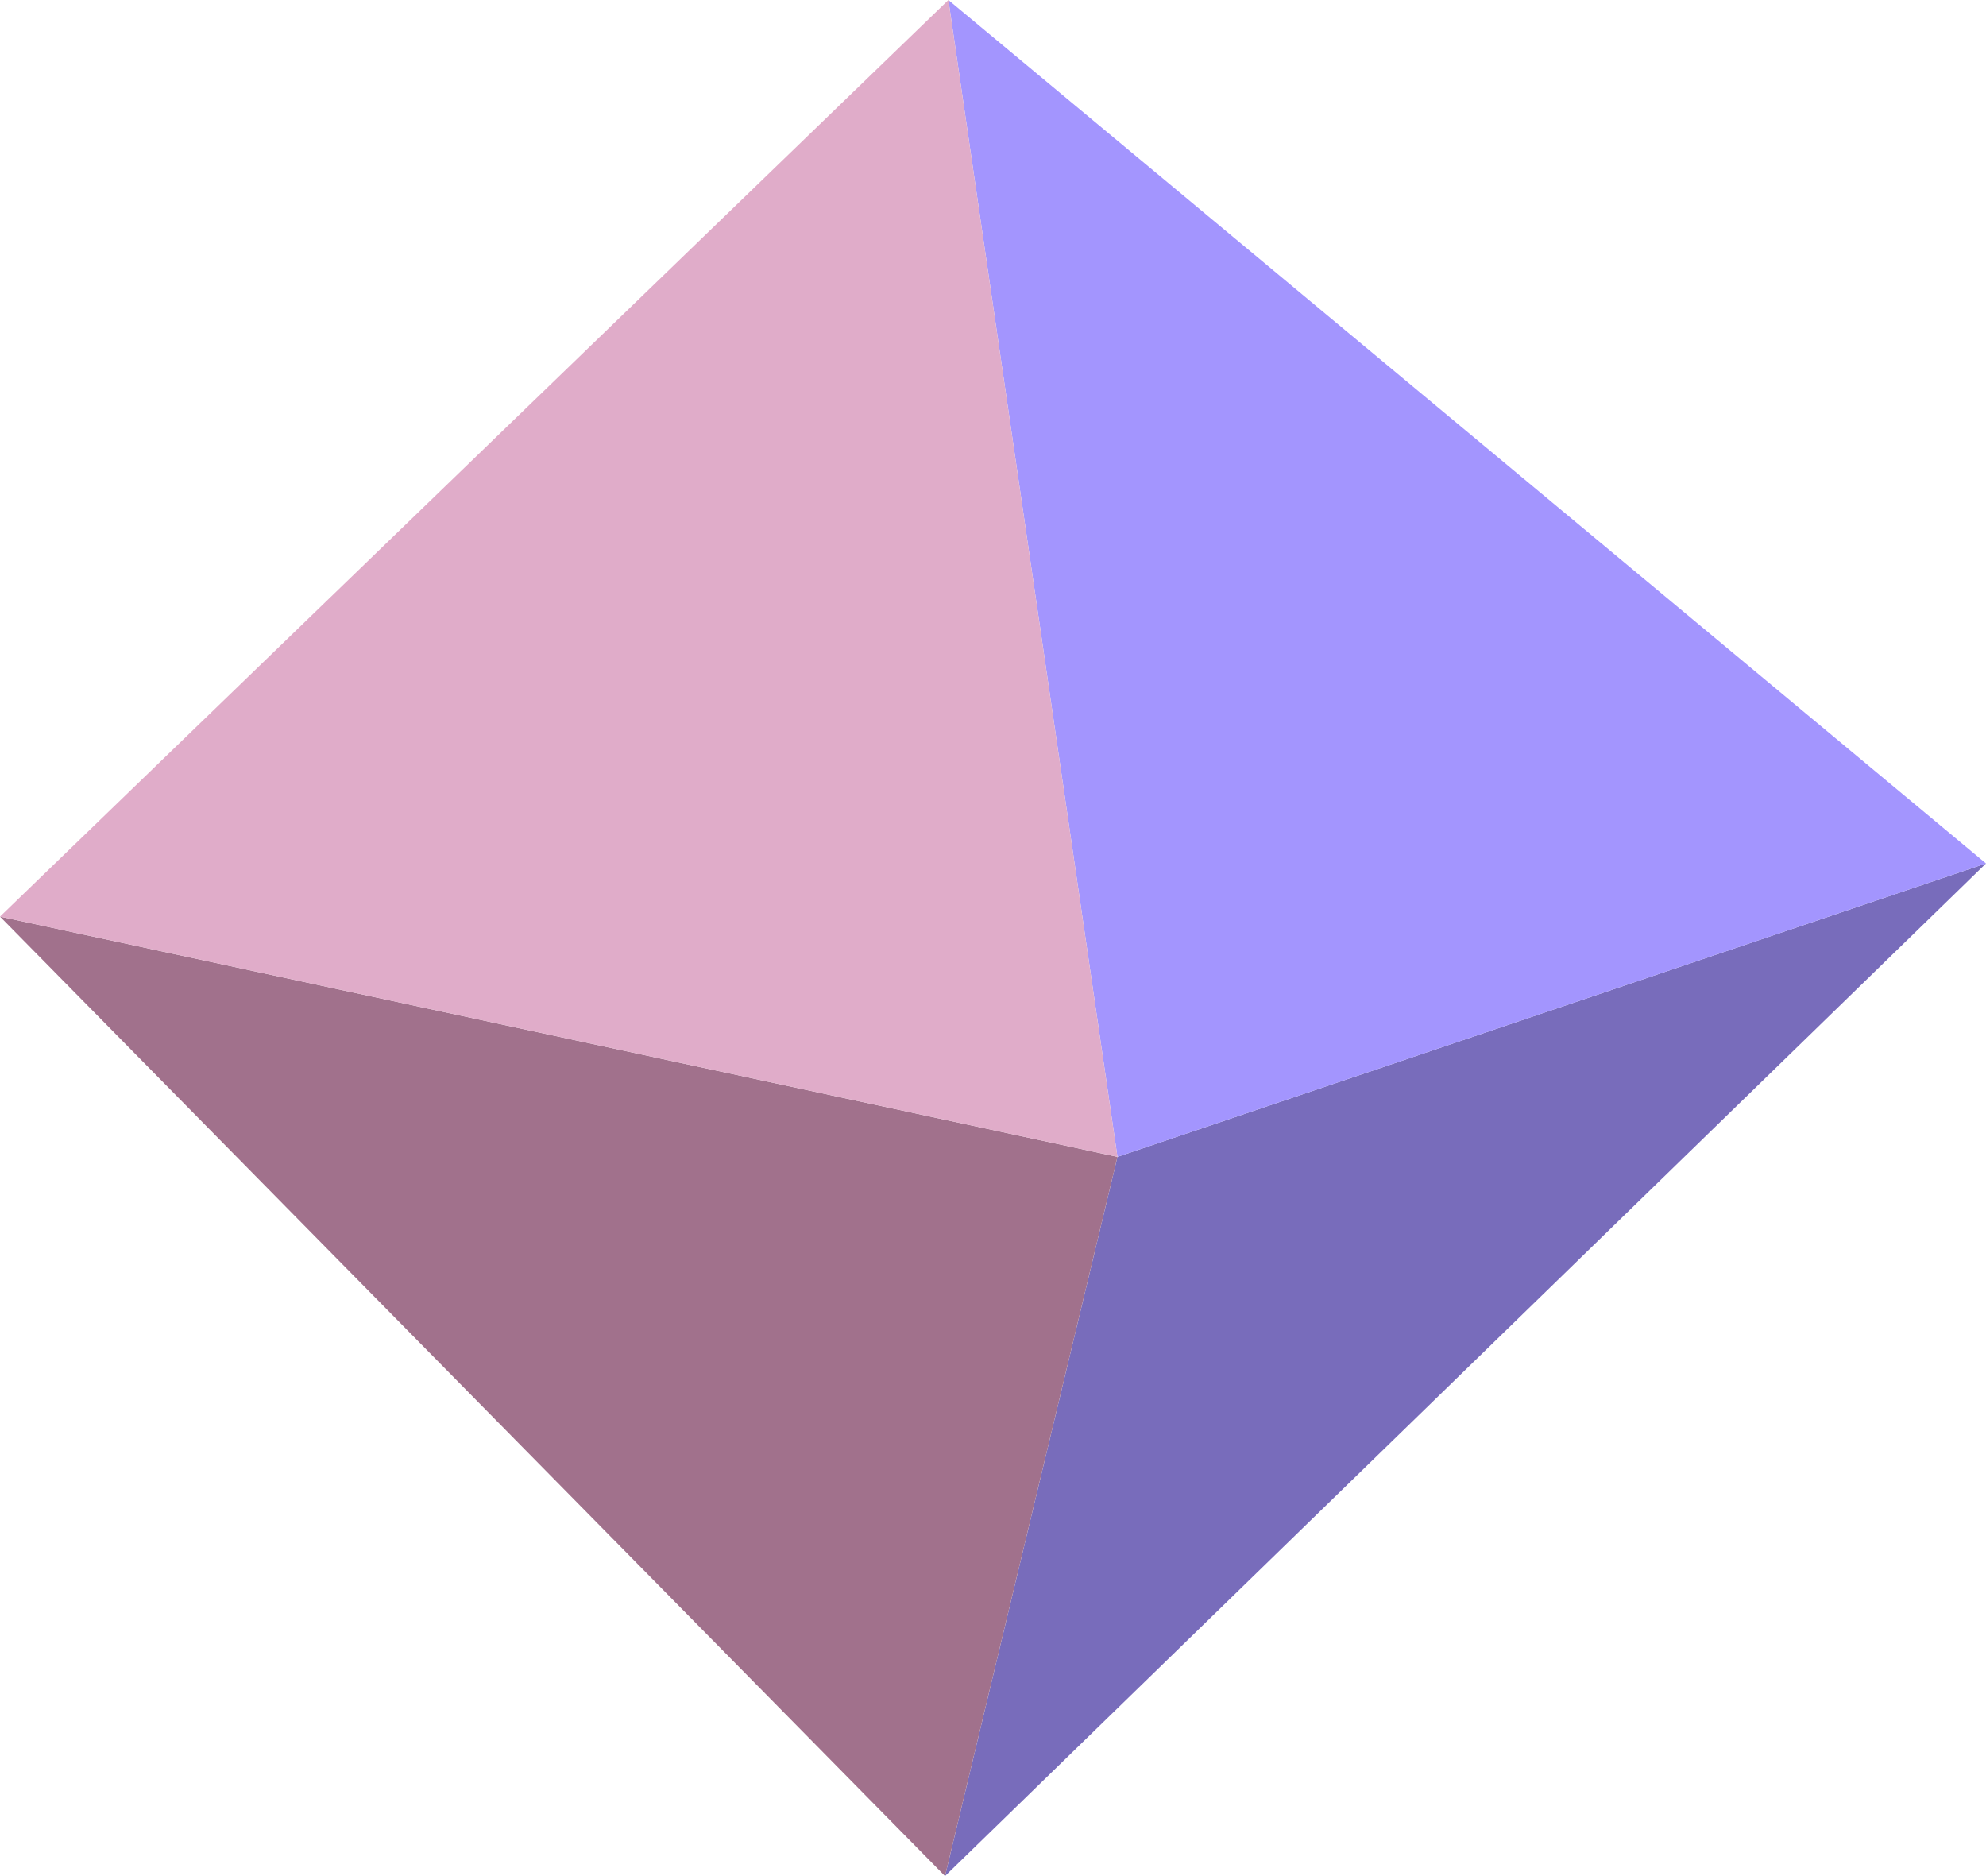
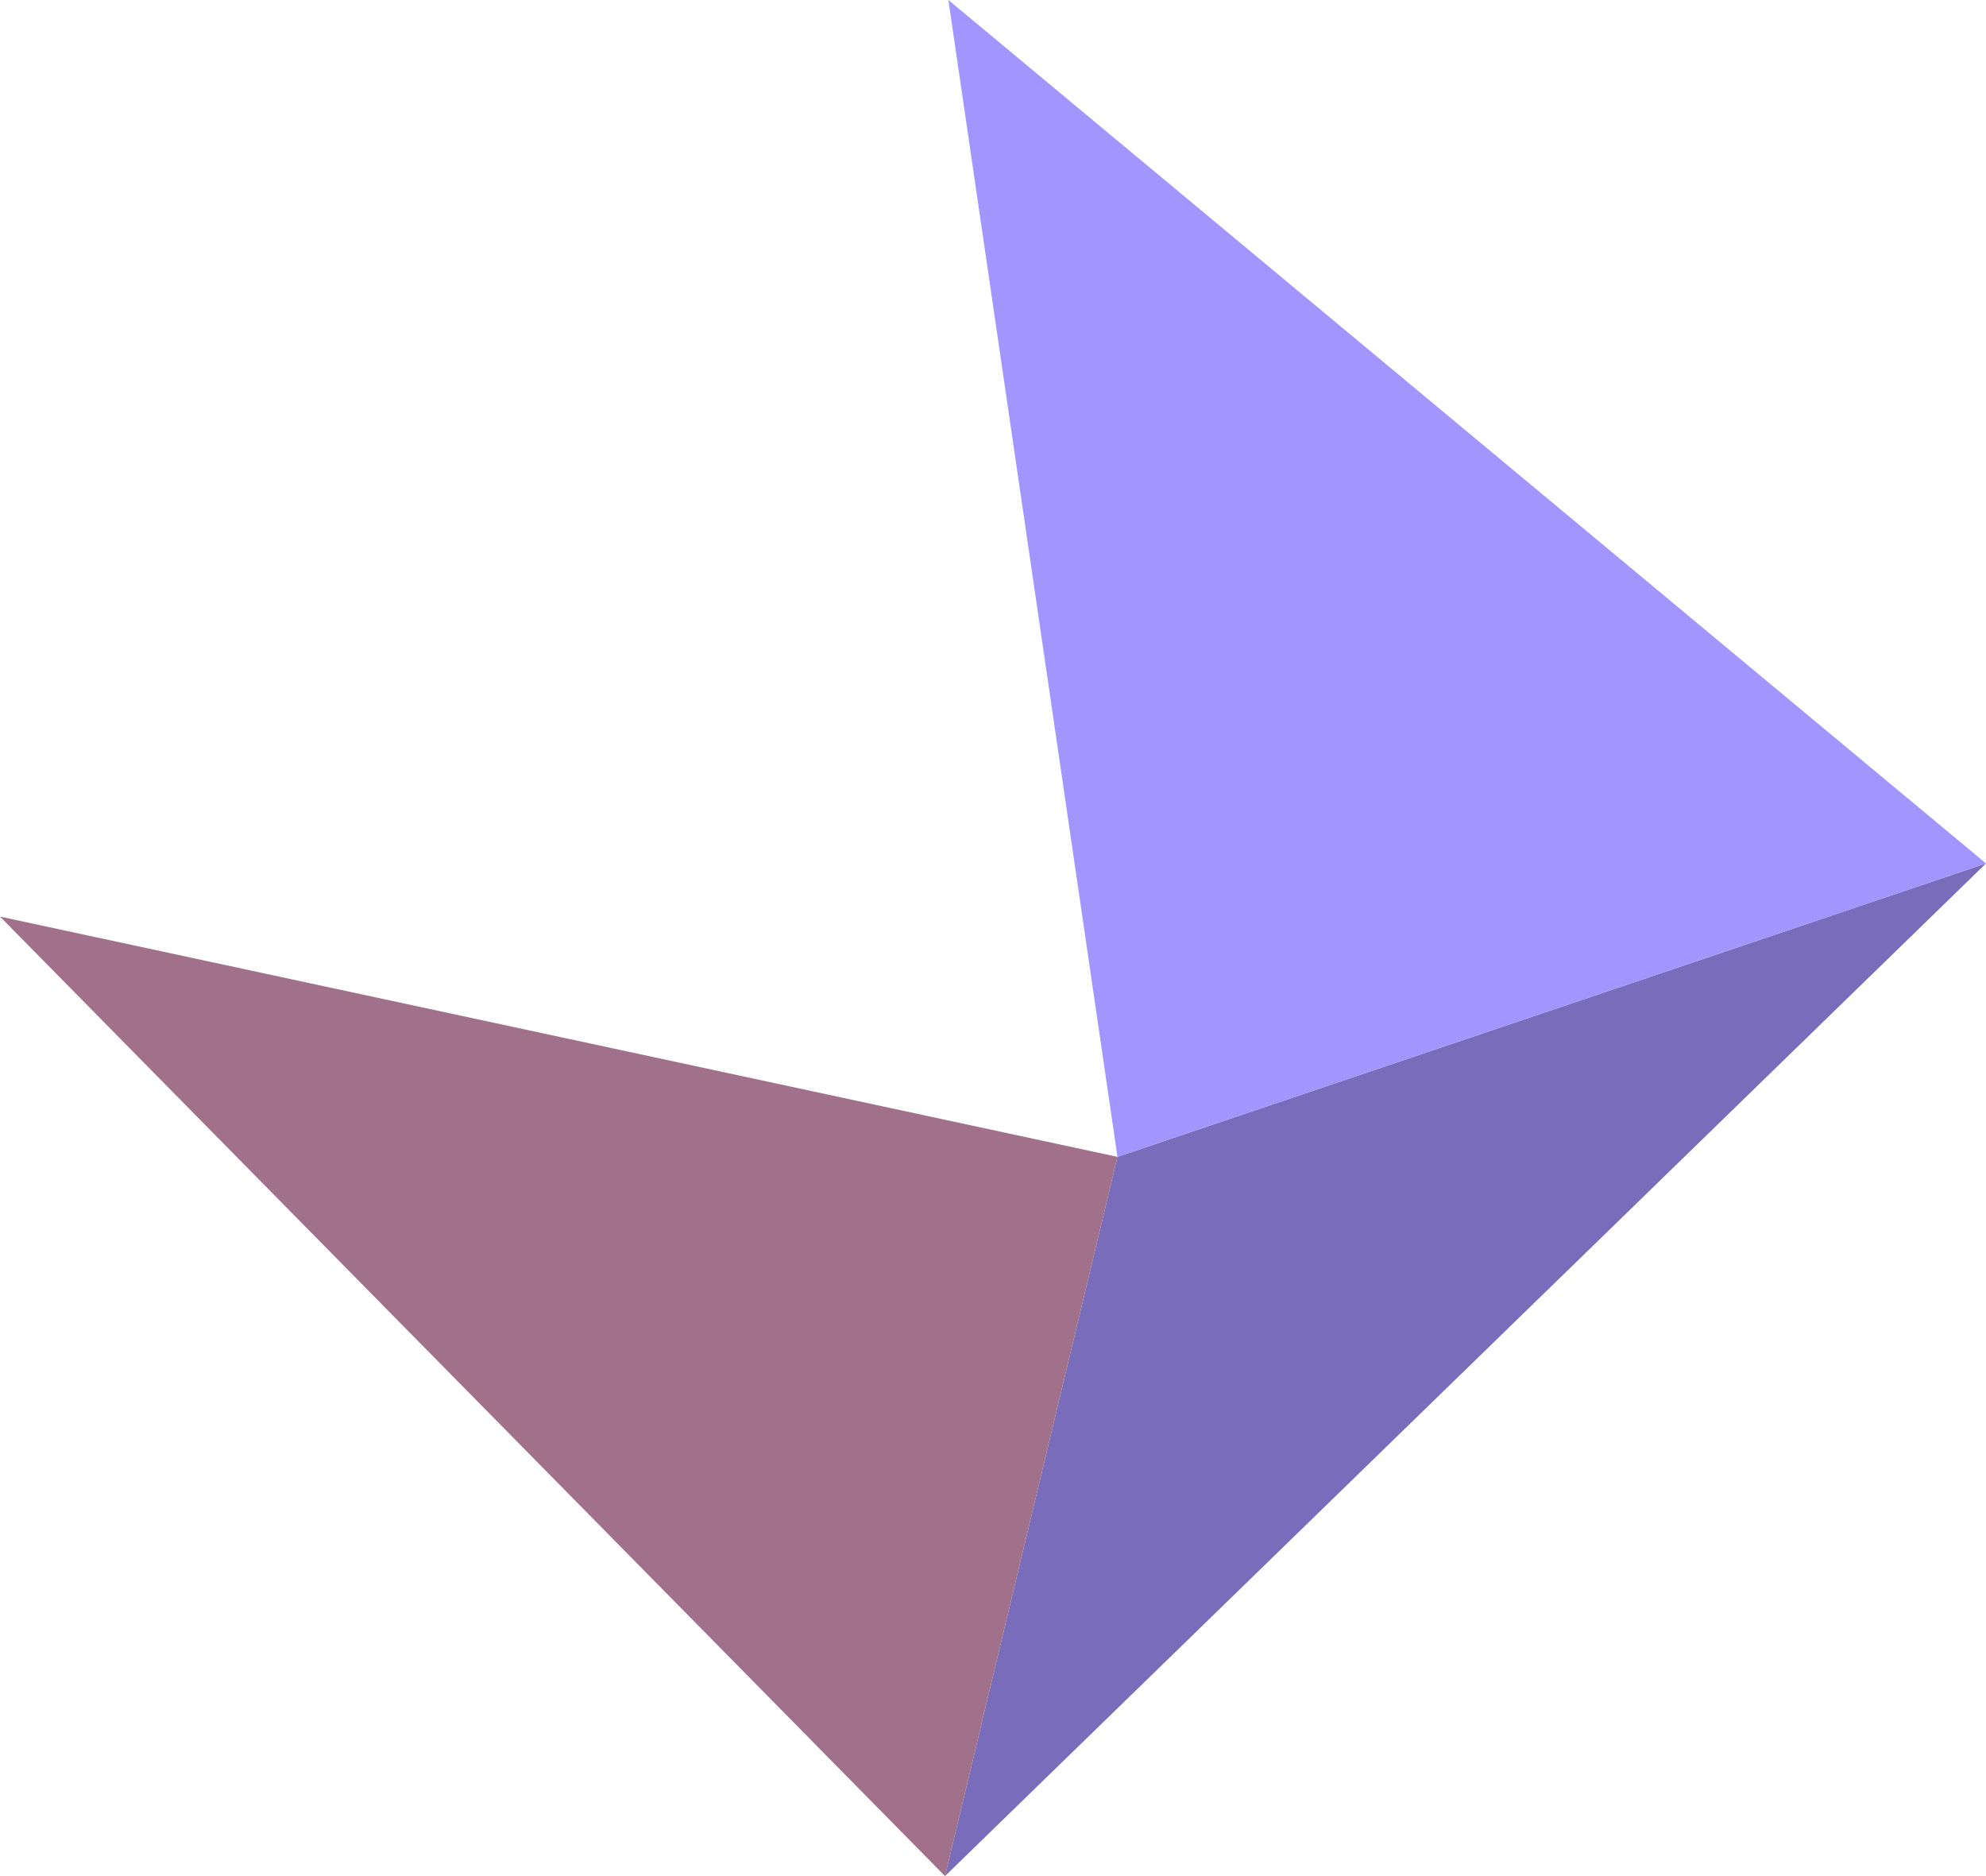
<svg xmlns="http://www.w3.org/2000/svg" width="54" height="51" viewBox="0 0 54 51" fill="none">
  <g clip-path="url(#clip0_674_13041)">
    <path d="M54 23.472L30.384 31.448L25.695 51L54 23.472Z" fill="#786CBB" />
    <path d="M54 23.472L30.384 31.448L25.787 0L54 23.472Z" fill="#A395FE" />
    <path d="M0 24.917L30.384 31.448L25.695 51L0 24.917Z" fill="#A1718C" />
-     <path d="M2.12683e-07 24.917L30.384 31.448L25.787 -2.20107e-07L2.12683e-07 24.917Z" fill="#E0ACC9" />
  </g>
  <defs>
    <clipPath id="clip0_674_13041">
      <rect width="54" height="51" fill="white" />
    </clipPath>
  </defs>
</svg>